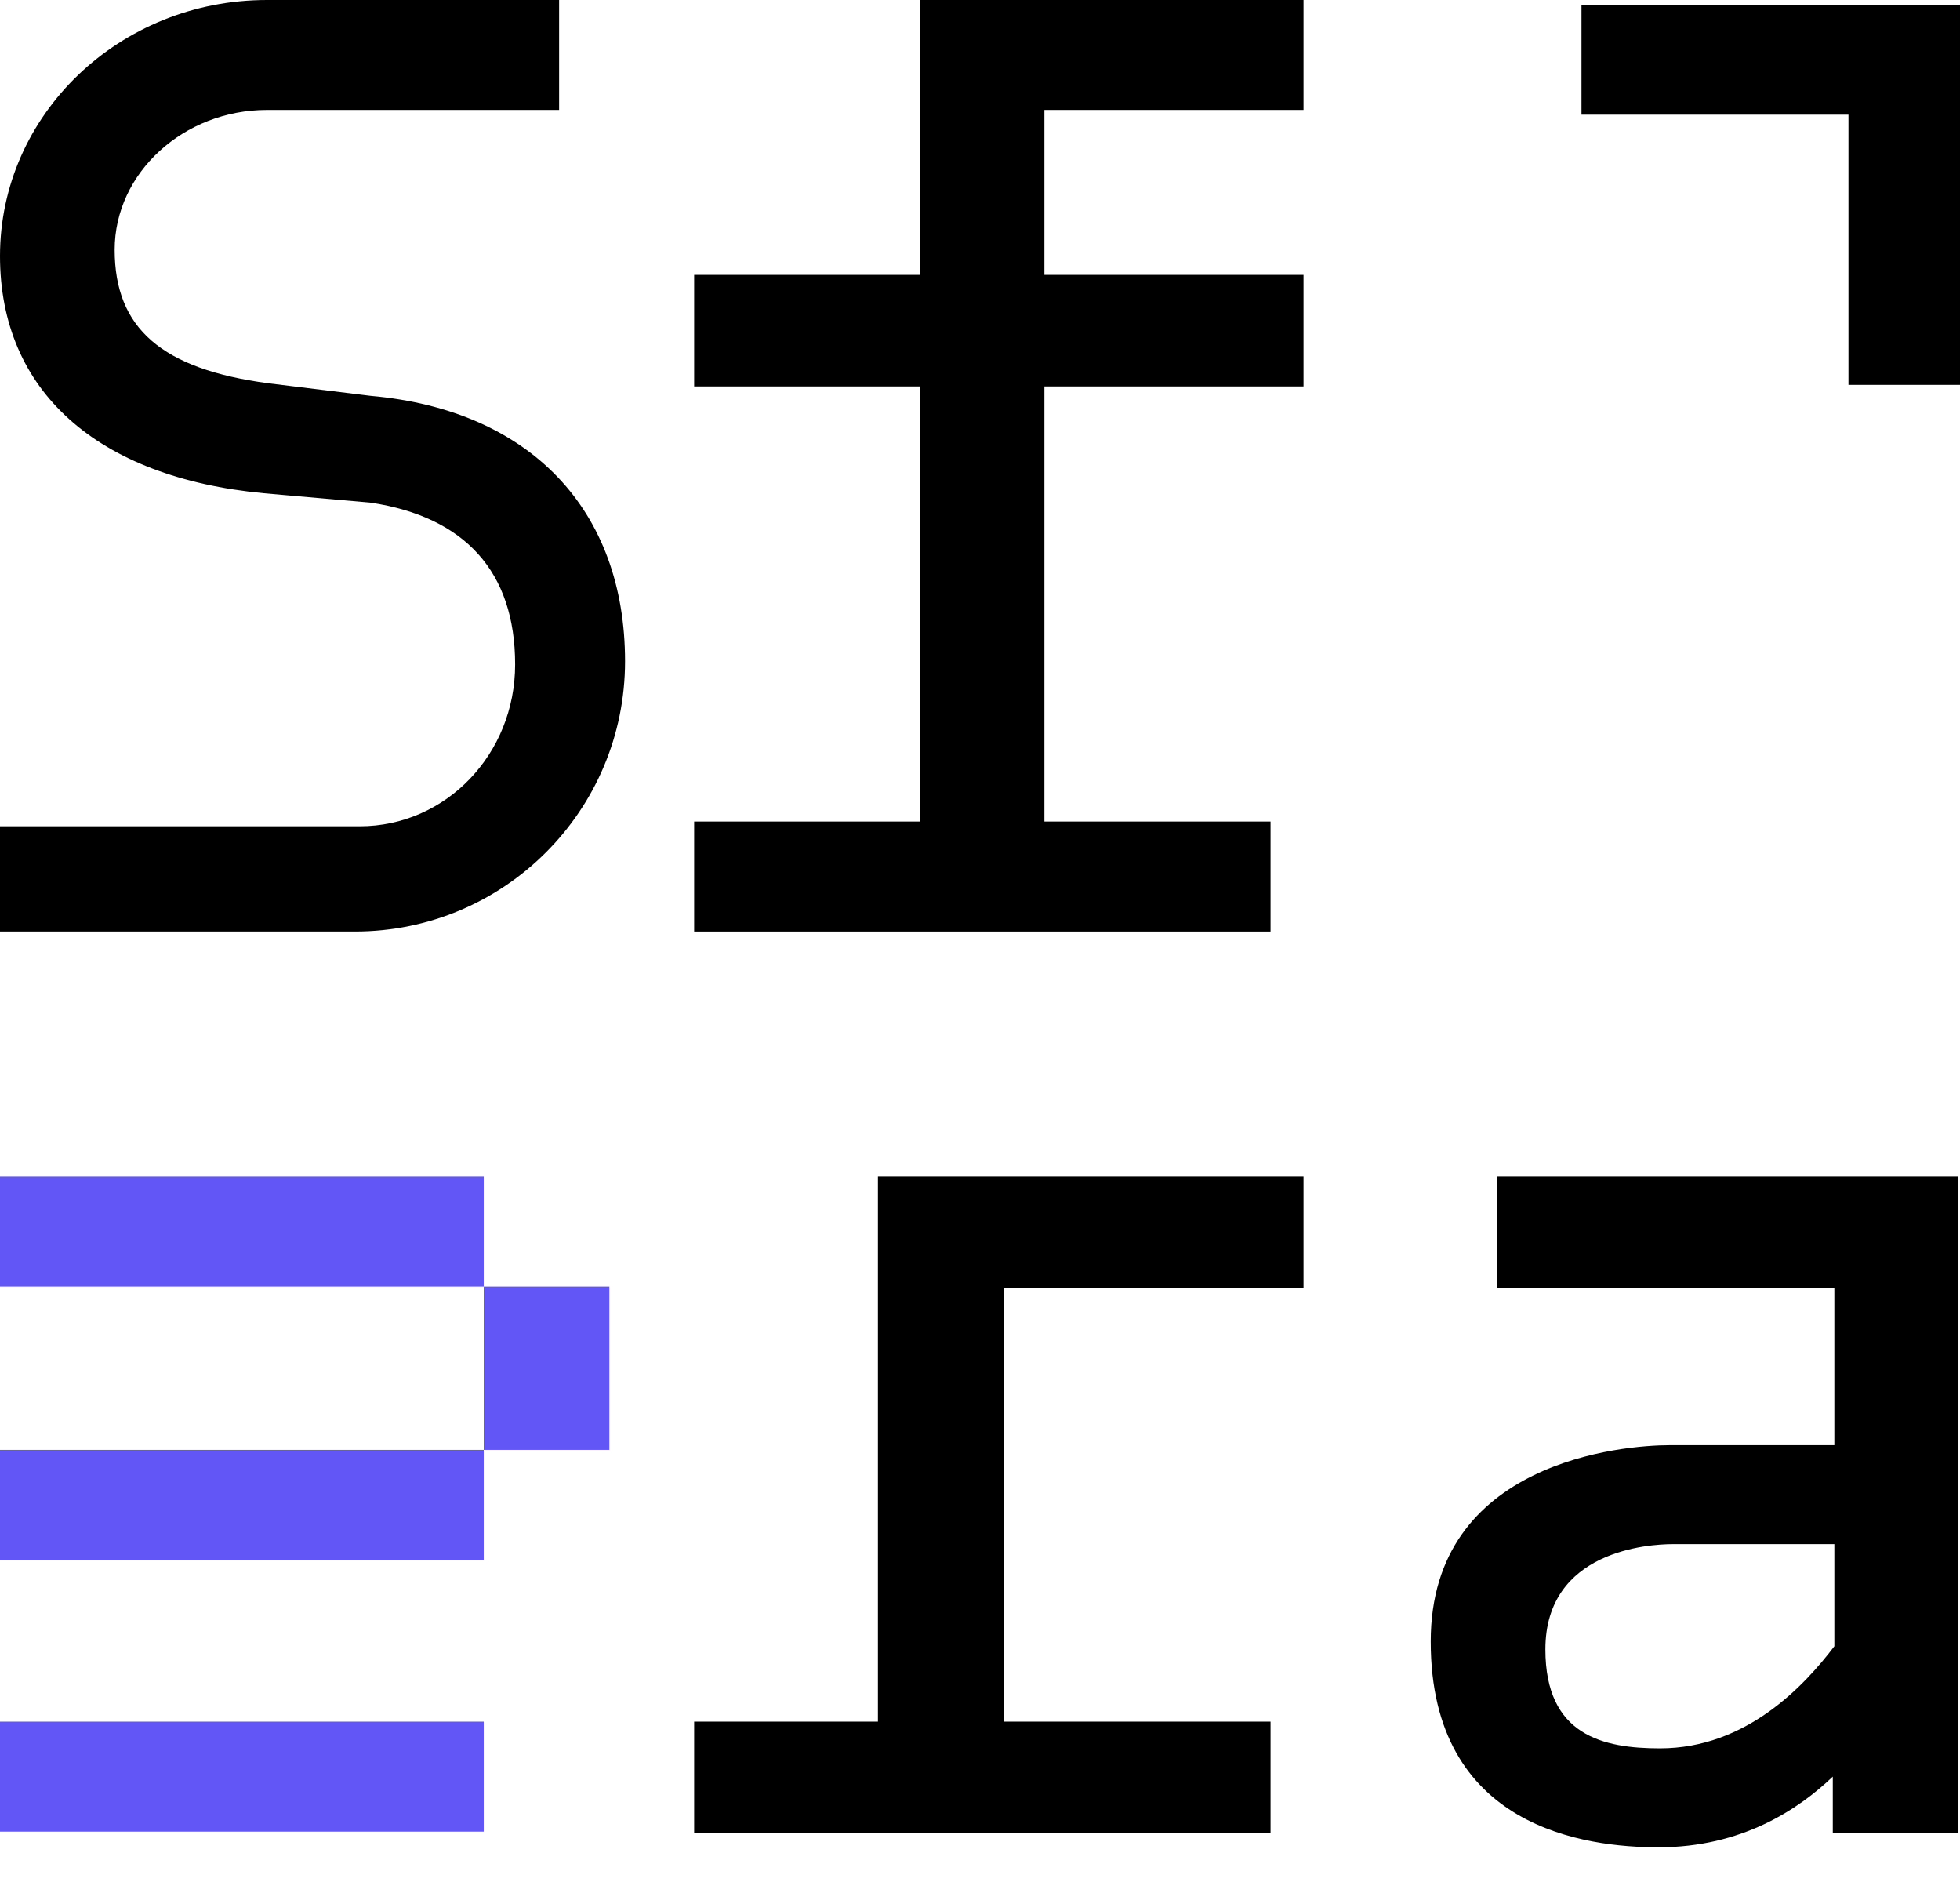
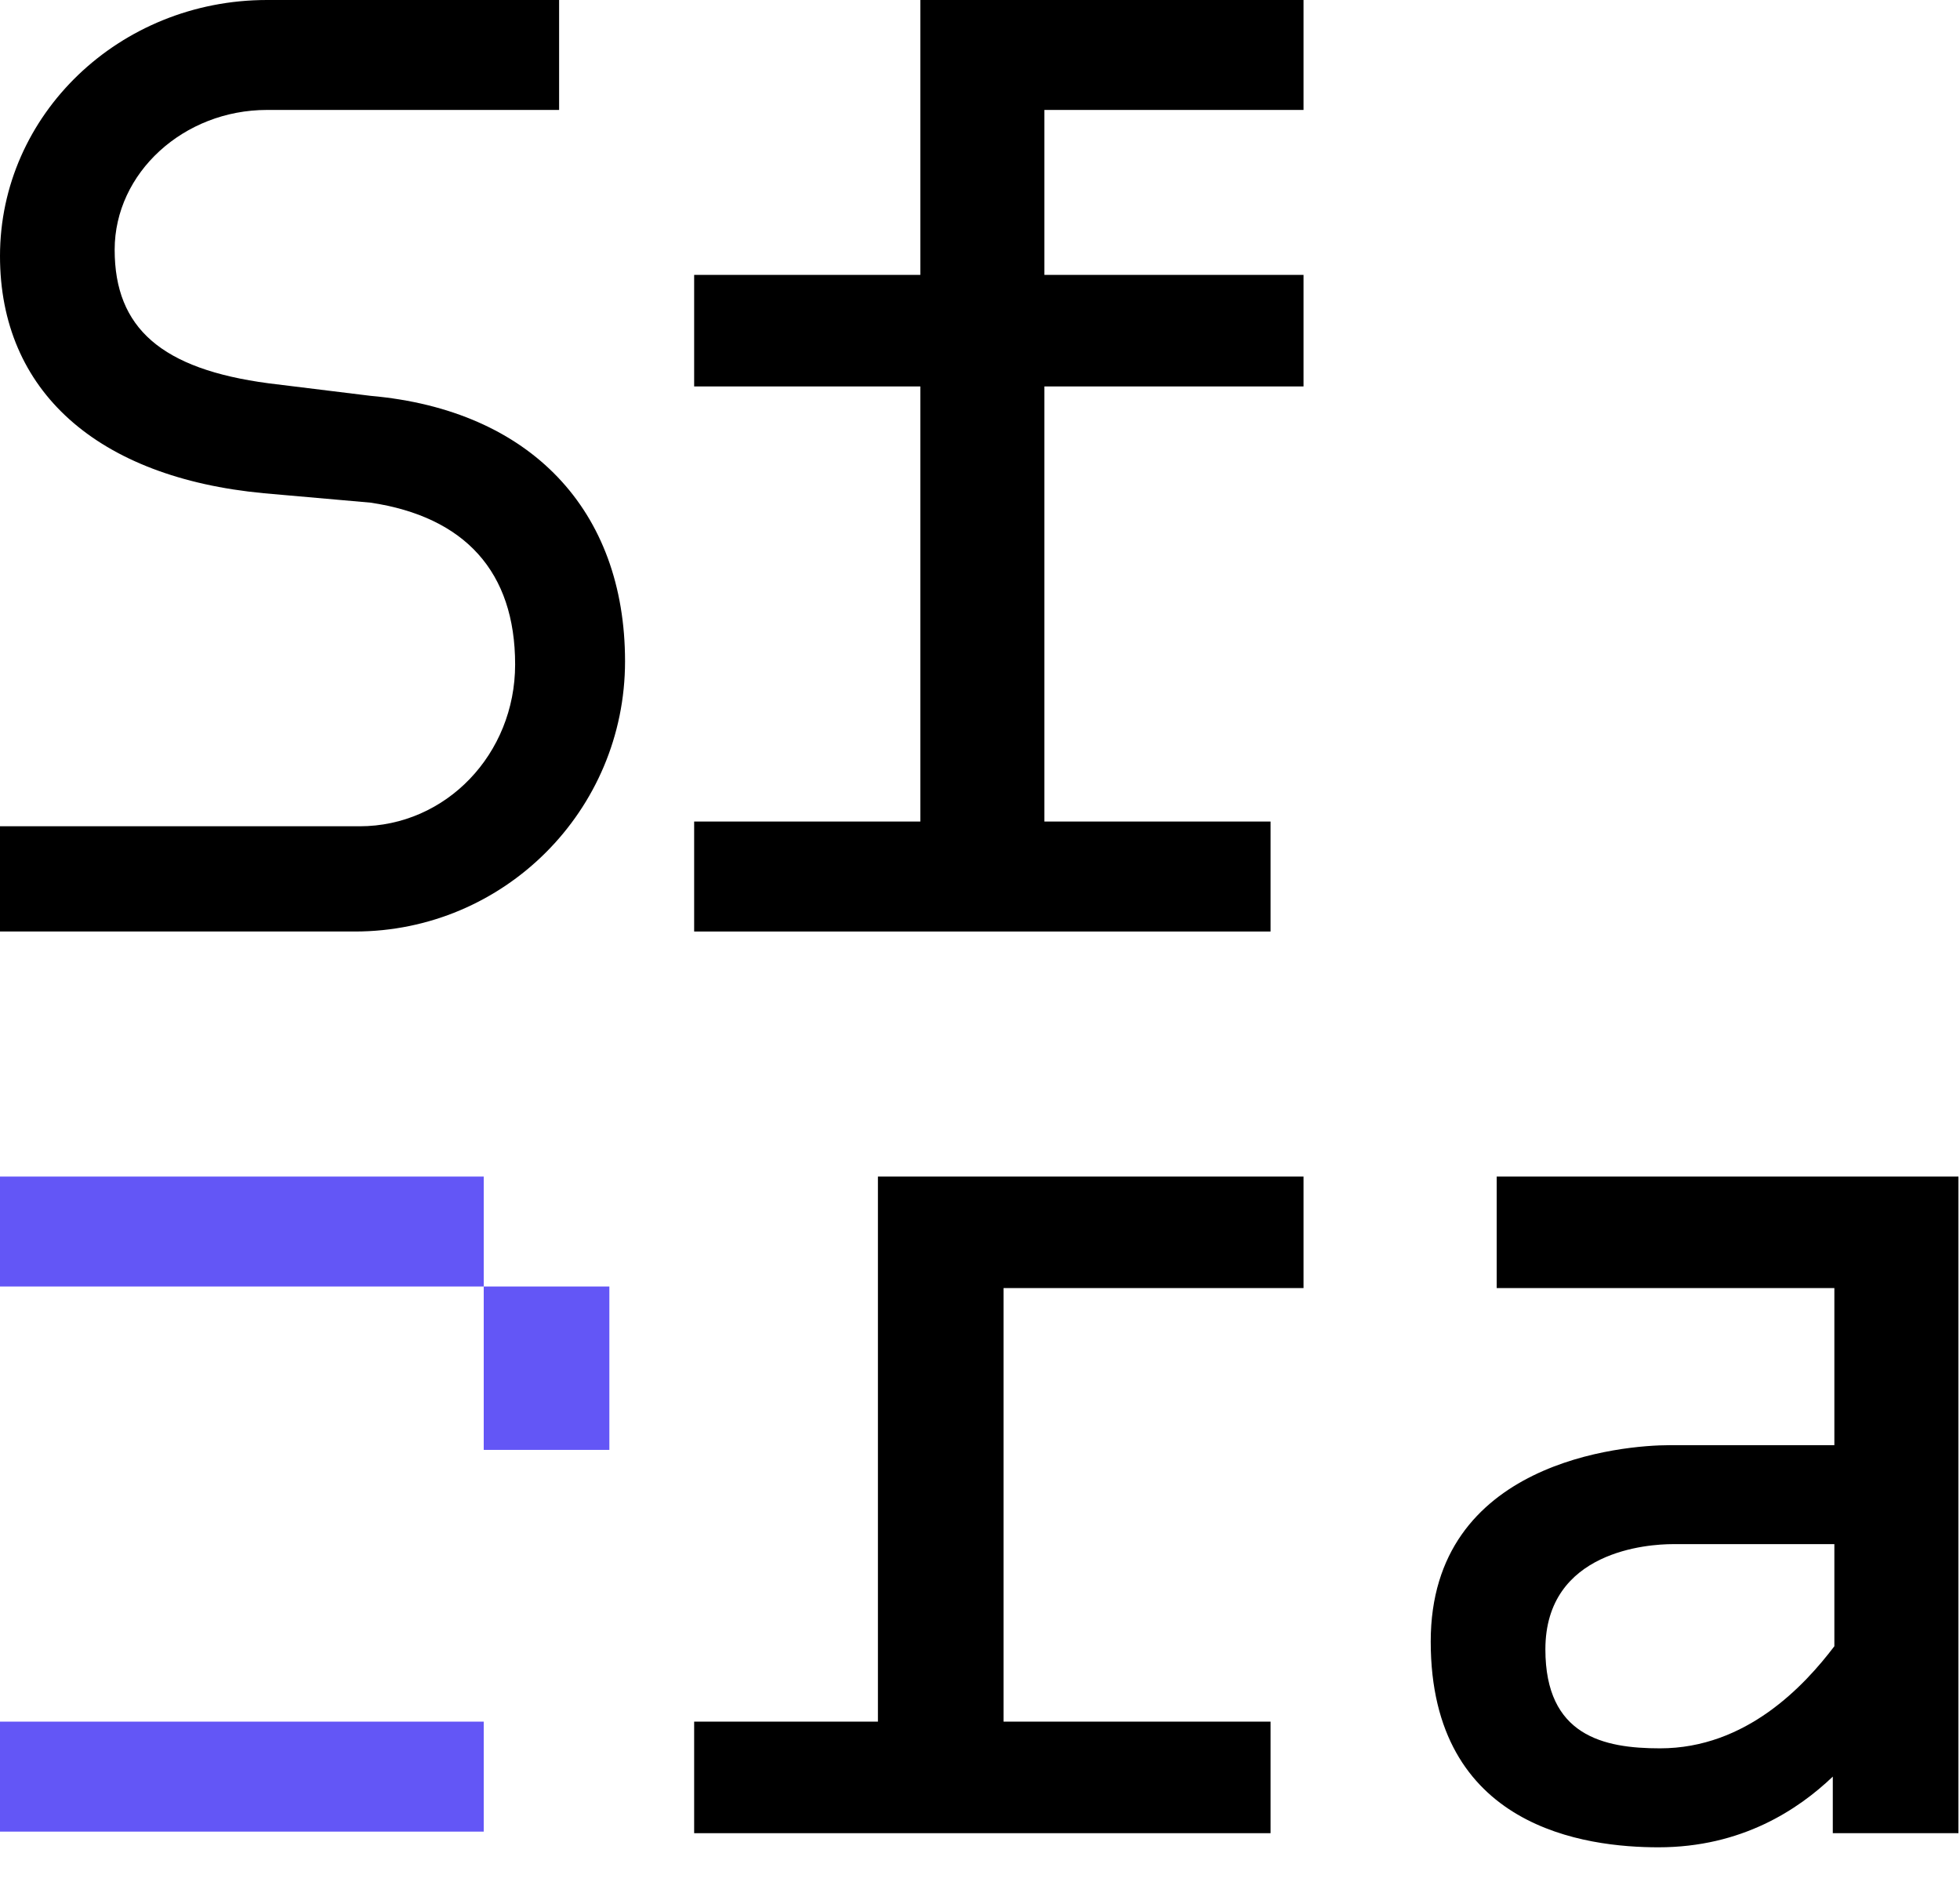
<svg xmlns="http://www.w3.org/2000/svg" width="50" height="48" viewBox="0 0 50 48" fill="none">
  <g clip-path="url(#clip0_69_2583)">
    <path d="M12.34 43.91H0V46.715H12.34V43.91Z" fill="#6356F6" />
-     <path d="M12.34 36.979H0V39.783H12.34V36.979Z" fill="#6356F6" />
+     <path d="M12.34 36.979H0H12.34V36.979Z" fill="#6356F6" />
    <path d="M12.34 30.008H0V32.812H12.34V30.008Z" fill="#6356F6" />
    <path d="M15.545 32.812H12.34V36.979H15.545V32.812Z" fill="#6356F6" />
-     <path d="M40.344 0.12V2.925H47.155V9.816H50V0.16V0.12H40.344Z" fill="black" />
    <path d="M23.478 7.011H17.708V9.856H23.478V20.953H17.708V23.758H32.412V20.953H26.643V9.856H33.253V7.011H26.643V2.804H33.253V0H23.478V7.011Z" fill="black" />
    <path d="M22.396 43.91H17.708V46.755H32.412V43.91H25.601V32.852H33.253V30.008H22.396V43.91Z" fill="black" />
    <path d="M38.181 32.852H46.795V36.859H43.029H42.588C41.426 36.859 36.498 37.259 36.498 41.867C36.498 46.634 40.465 47.115 42.308 47.115C44.431 47.115 45.873 46.154 46.755 45.312V46.755H49.96V30.008H38.181V32.852ZM42.348 44.591C40.906 44.591 39.423 44.271 39.423 42.067C39.423 39.543 42.067 39.383 42.668 39.383H43.029H46.795V41.987C46.034 42.989 44.551 44.591 42.348 44.591Z" fill="black" />
    <path d="M0 23.758V21.074H9.175C11.378 21.074 13.141 19.231 13.141 16.947C13.141 14.583 11.859 13.181 9.455 12.82L6.731 12.58C2.484 12.18 0 9.976 0 6.53C0 2.925 3.045 0 6.811 0H14.263V2.804H6.811C4.688 2.804 2.925 4.407 2.925 6.37C2.925 8.373 4.127 9.415 6.851 9.776L9.455 10.096C13.542 10.457 15.945 13.021 15.945 16.867C15.945 20.673 12.861 23.758 9.054 23.758H0Z" fill="black" />
  </g>
  <defs>
    <clipPath id="clip0_69_2583">
      <rect width="50" height="47.115" fill="white" />
    </clipPath>
  </defs>
</svg>